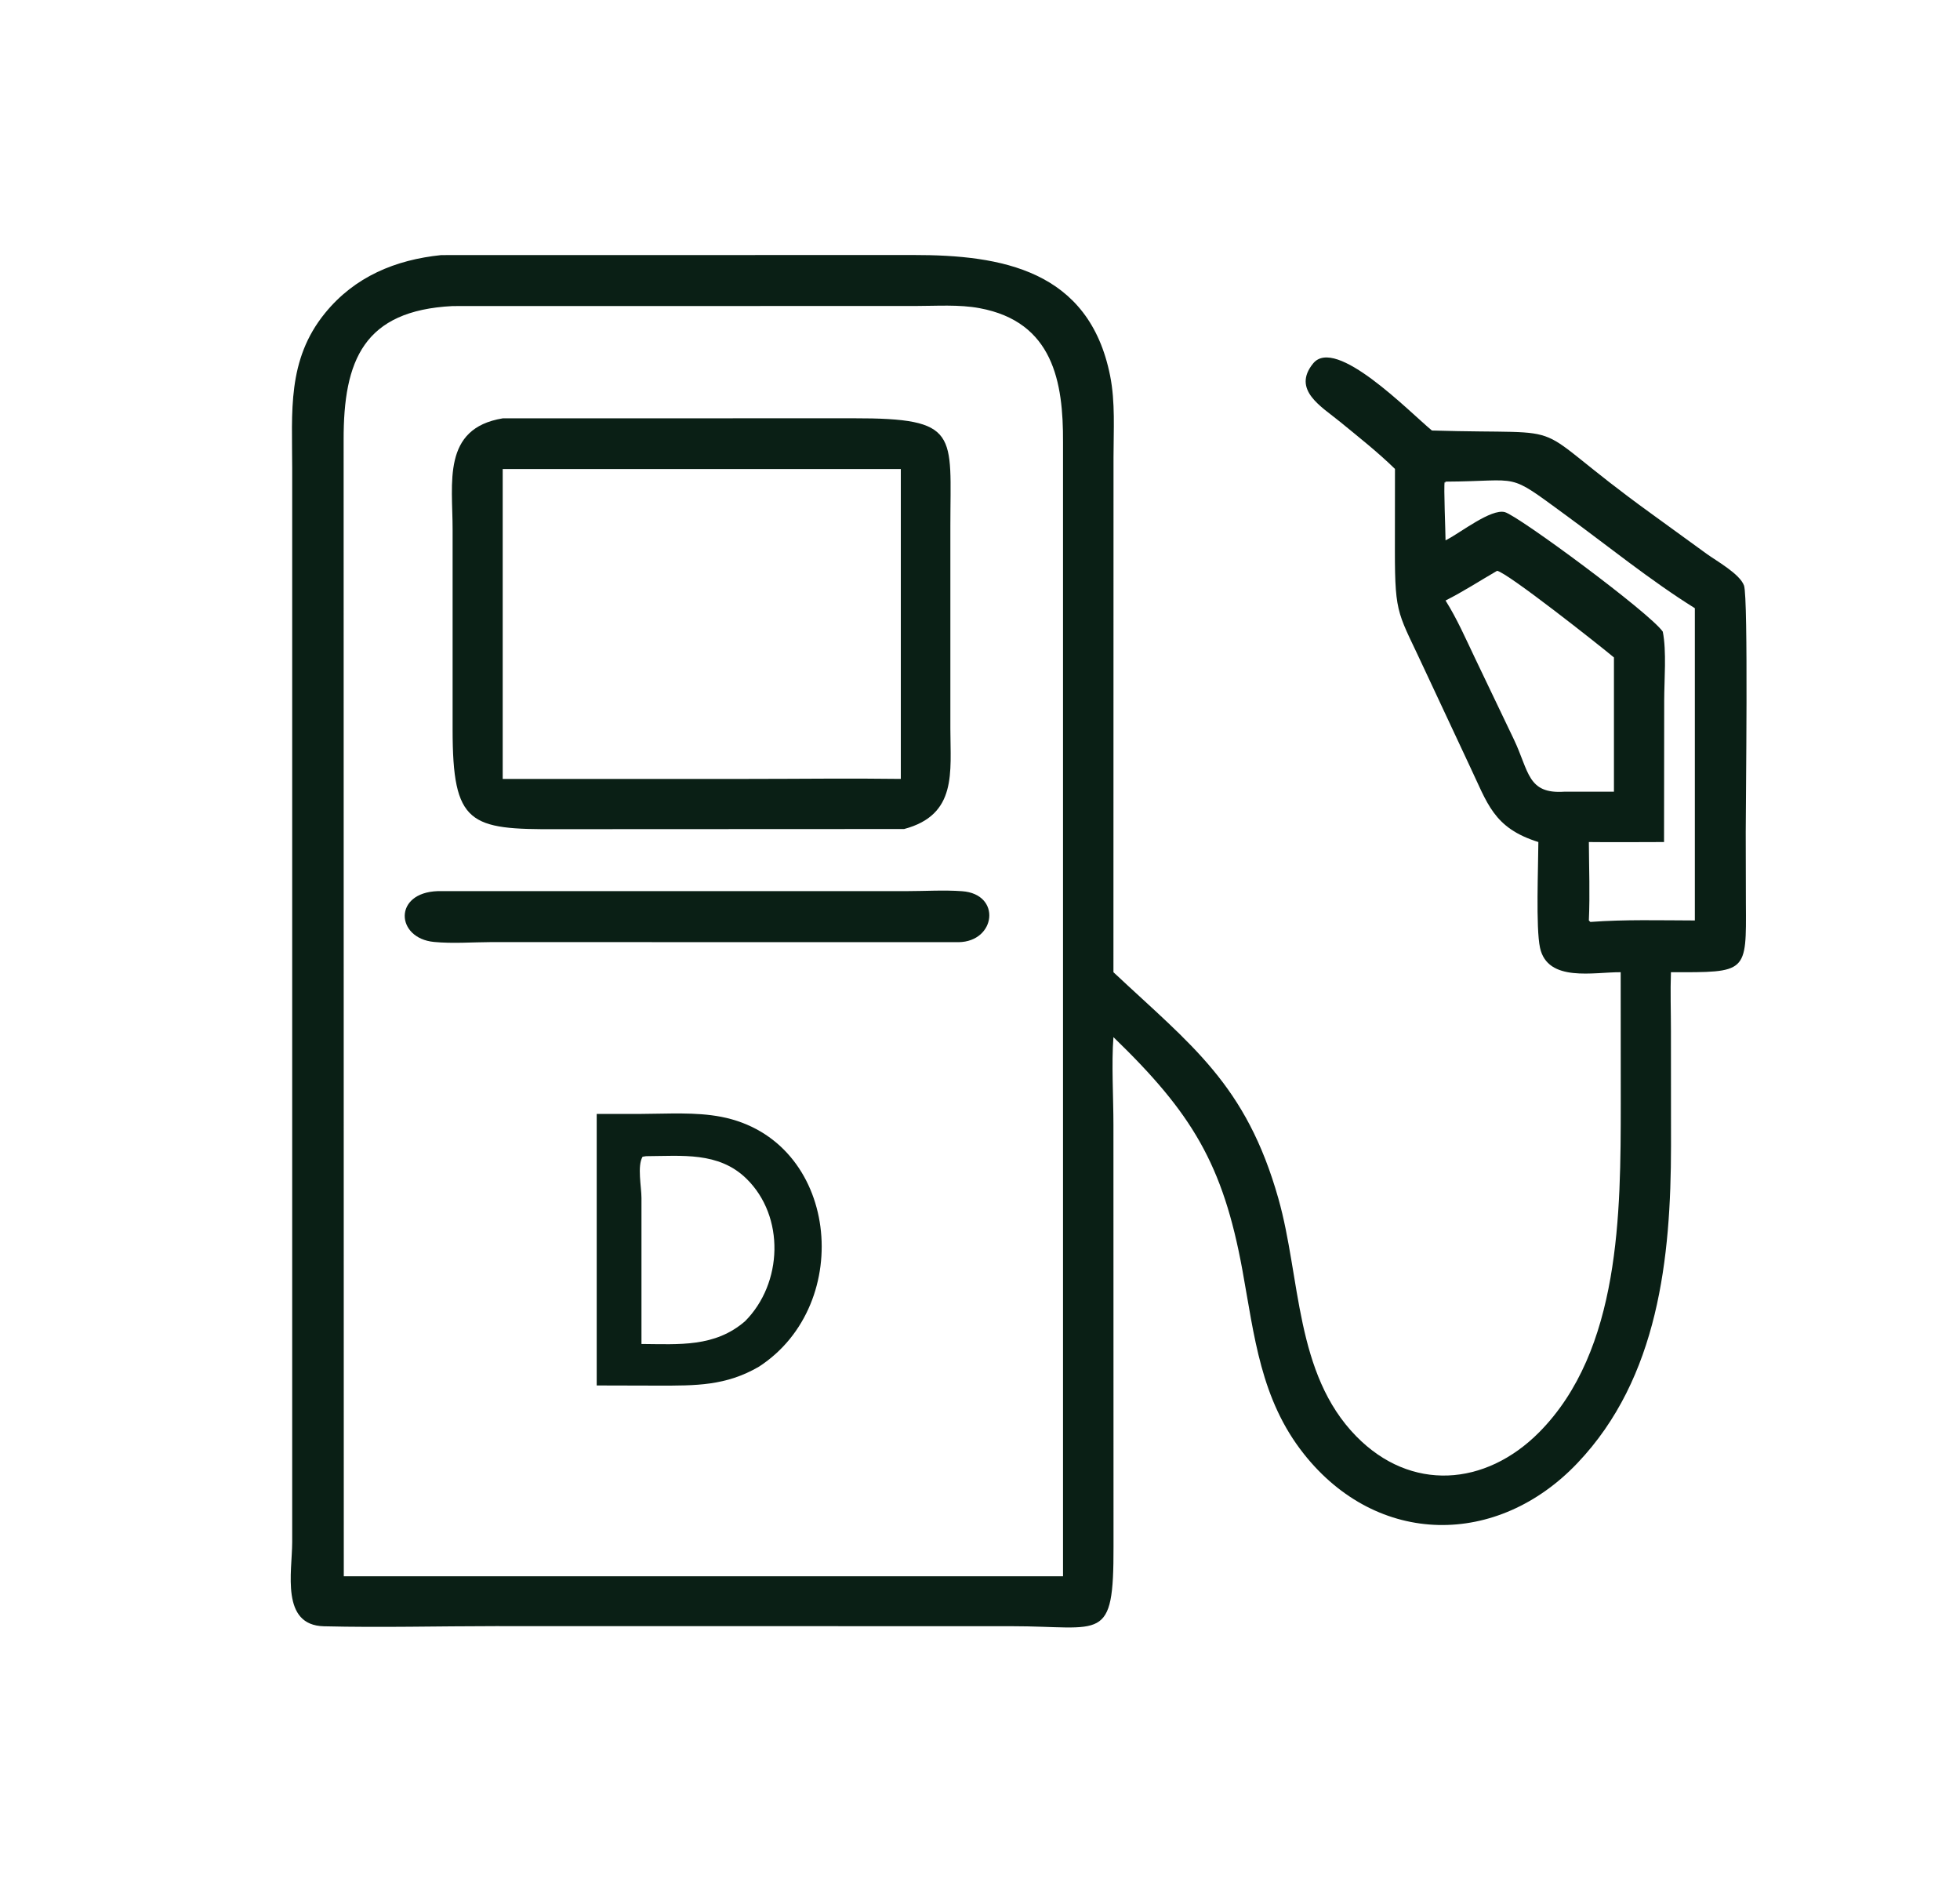
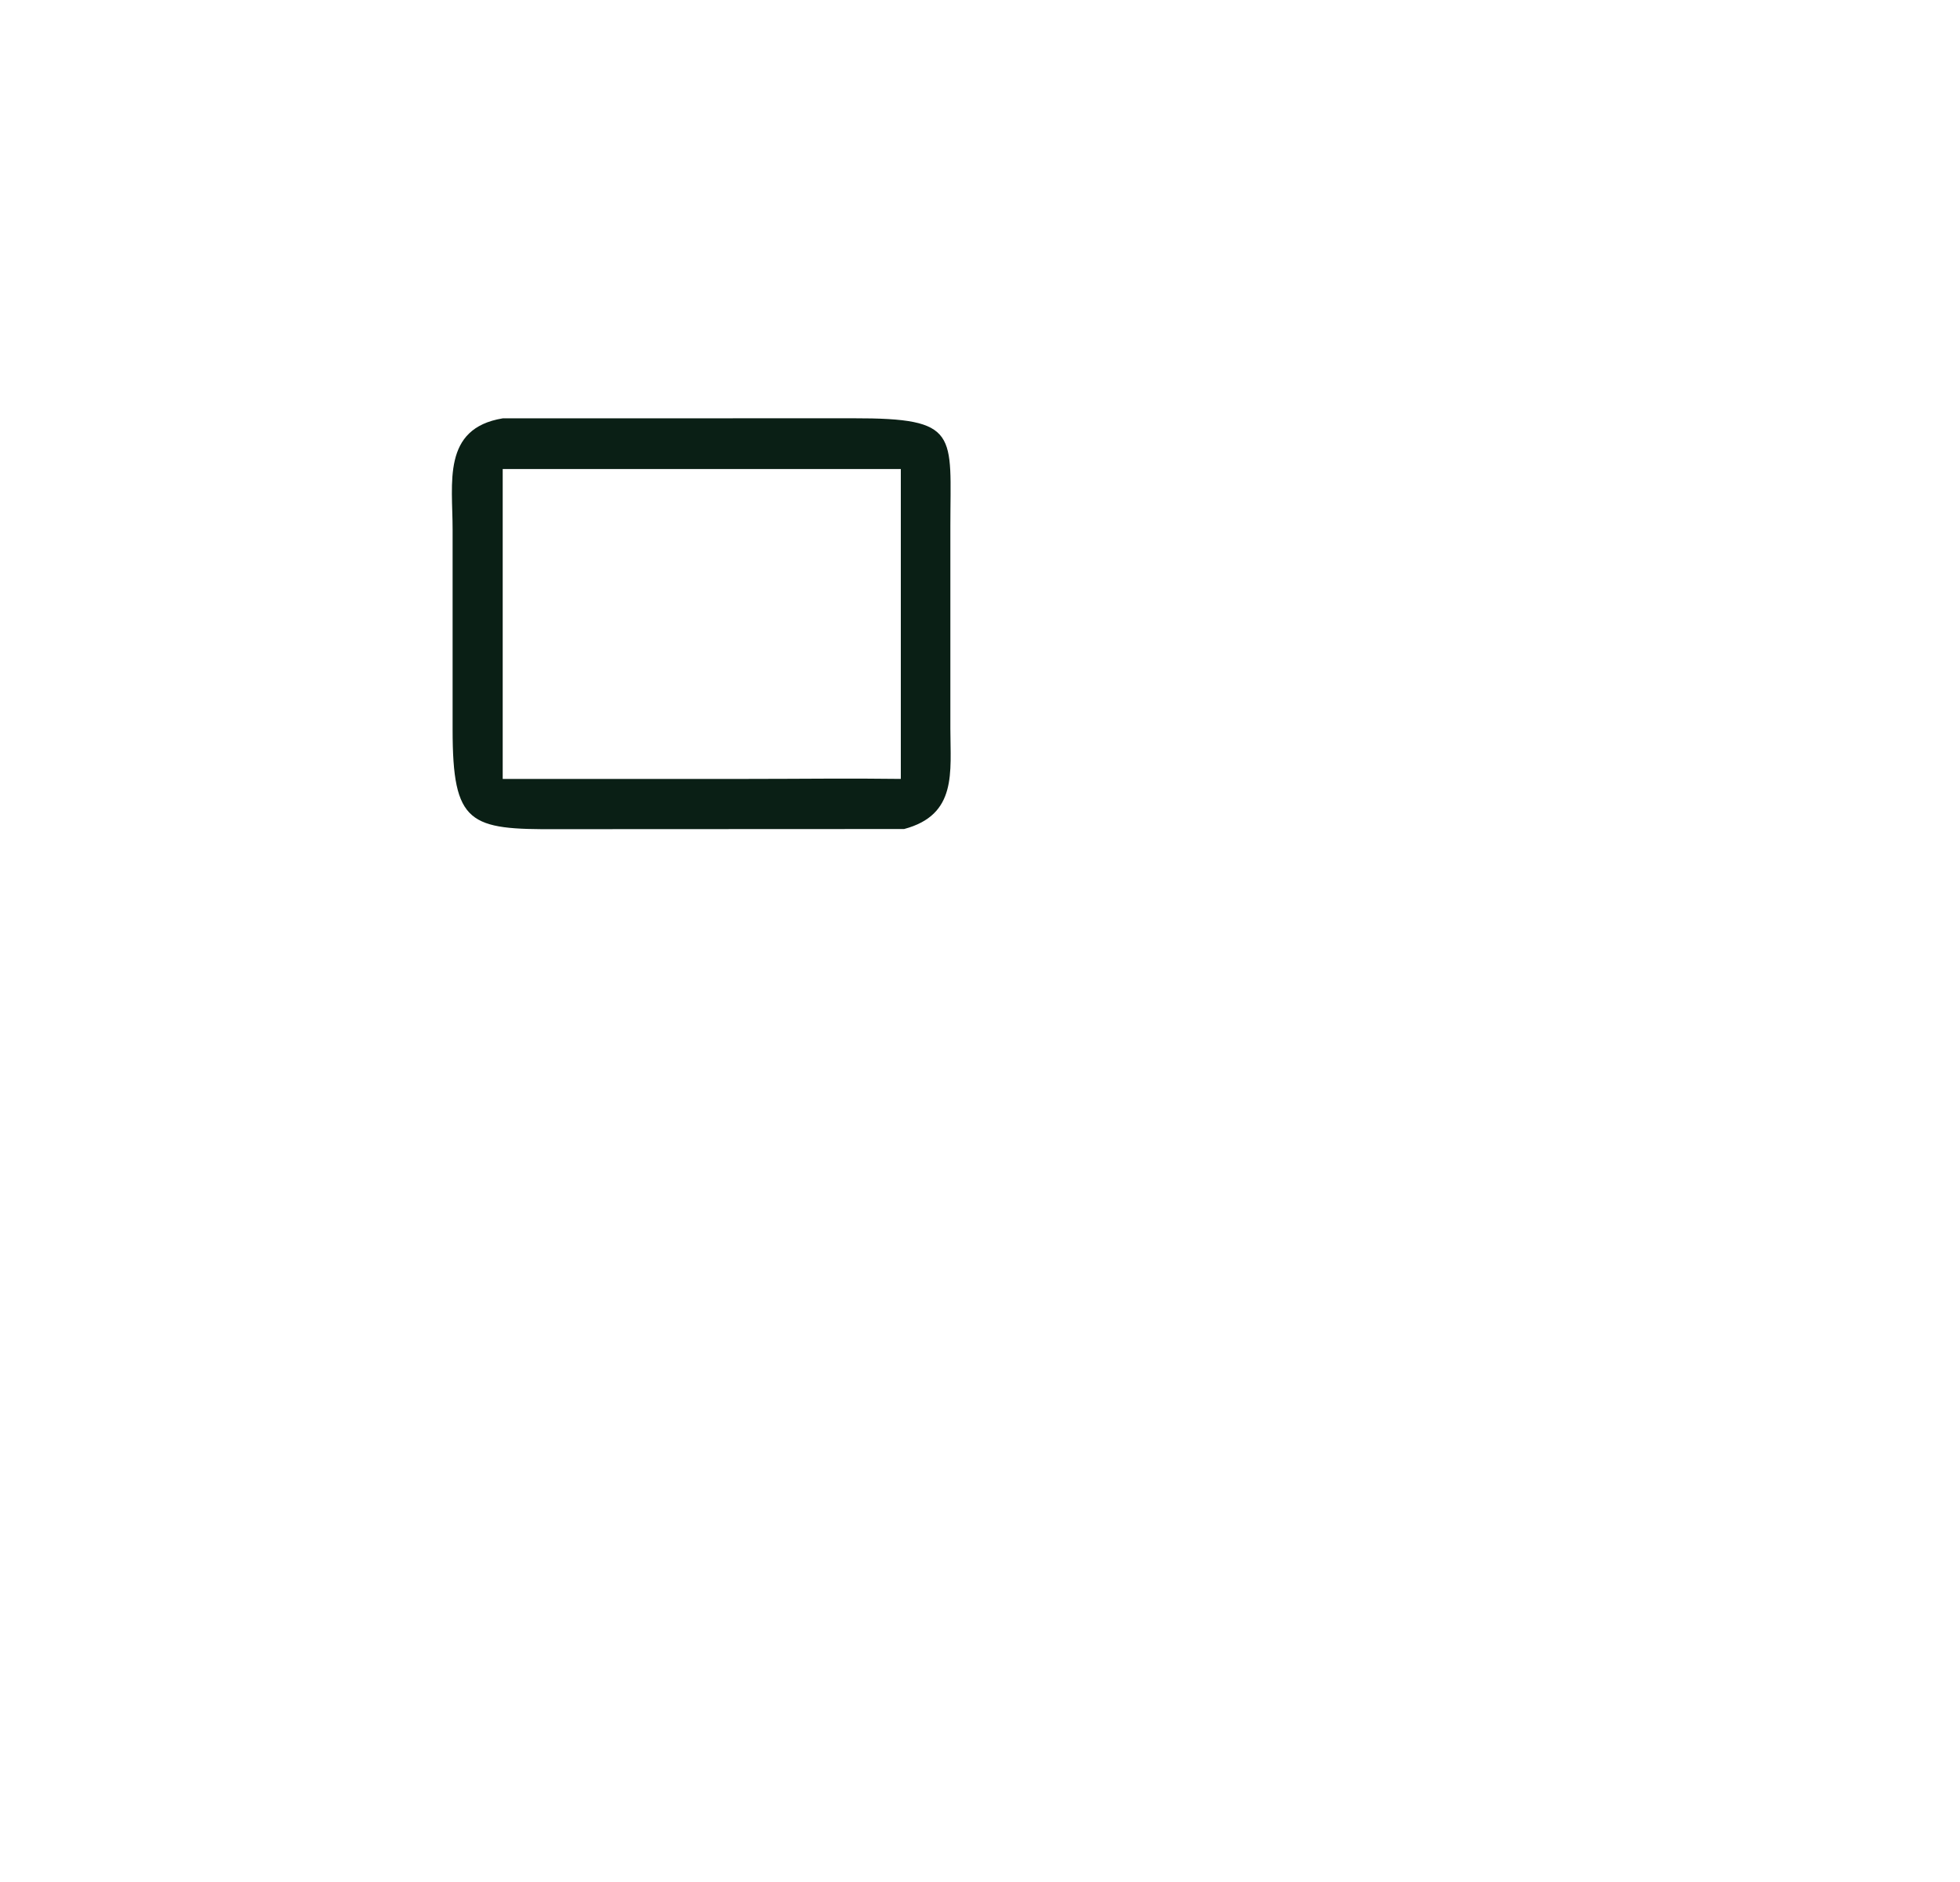
<svg xmlns="http://www.w3.org/2000/svg" width="25" height="24" viewBox="0 0 25 24" fill="none">
-   <path d="M14.202 13.226C14.176 13.559 14.202 13.999 14.202 14.343L14.203 19.719C14.206 20.965 14.062 20.738 12.904 20.738L6.319 20.737C5.591 20.737 4.859 20.757 4.132 20.739C3.577 20.726 3.726 20.047 3.727 19.666L3.727 5.97C3.727 5.252 3.659 4.592 4.145 3.994C4.524 3.528 5.043 3.313 5.628 3.253C5.631 3.253 5.635 3.253 5.638 3.253L11.652 3.252C12.77 3.251 13.891 3.441 14.16 4.793C14.227 5.129 14.203 5.489 14.203 5.83L14.202 12.398C15.198 13.332 15.894 13.828 16.306 15.285C16.592 16.295 16.516 17.517 17.299 18.316C17.995 19.027 18.946 18.955 19.631 18.266C20.671 17.218 20.672 15.461 20.673 14.079L20.672 12.398C20.333 12.395 19.74 12.532 19.643 12.086C19.588 11.834 19.621 11.048 19.622 10.738C19.046 10.557 18.975 10.247 18.741 9.757L18.192 8.584C17.834 7.805 17.792 7.875 17.792 7.023L17.793 5.98C17.572 5.764 17.328 5.572 17.09 5.377C16.857 5.186 16.475 4.972 16.749 4.635C17.035 4.283 17.97 5.246 18.264 5.49C20.208 5.548 19.363 5.322 21.058 6.547L21.766 7.061C21.889 7.151 22.191 7.317 22.245 7.467C22.301 7.625 22.267 10.225 22.267 10.615L22.269 11.517C22.275 12.413 22.286 12.4 21.313 12.398C21.304 12.645 21.313 12.896 21.313 13.144L21.314 14.615C21.313 16.041 21.154 17.571 20.121 18.657C19.101 19.731 17.571 19.729 16.63 18.54C16.078 17.843 16 17.036 15.847 16.197C15.6 14.846 15.202 14.192 14.202 13.226ZM5.774 3.903C4.64 3.96 4.38 4.593 4.383 5.614L4.385 20.101H12.163H13.559L13.559 5.64C13.563 4.871 13.433 4.104 12.495 3.93C12.235 3.881 11.944 3.902 11.681 3.902L5.774 3.903ZM18.438 6.142L18.433 6.157L18.427 6.147C18.413 6.198 18.438 6.784 18.438 6.891L18.458 6.88C18.624 6.796 19.02 6.483 19.195 6.531C19.372 6.581 21.042 7.814 21.209 8.055C21.259 8.304 21.227 8.673 21.227 8.935L21.225 10.738C20.906 10.738 20.586 10.742 20.266 10.738C20.268 11.07 20.281 11.405 20.266 11.738L20.285 11.757C20.727 11.724 21.175 11.737 21.618 11.738V7.756C21.059 7.408 20.502 6.957 19.967 6.566C19.205 6.009 19.422 6.137 18.438 6.142ZM19.096 7.279C18.878 7.405 18.663 7.545 18.438 7.658C18.584 7.89 18.694 8.142 18.812 8.389L19.31 9.43C19.504 9.837 19.482 10.128 19.954 10.096H20.586V8.384C20.398 8.227 19.235 7.308 19.096 7.279Z" fill="#0A1F15" />
  <path d="M11.532 10.572L7.108 10.574C5.989 10.58 5.773 10.516 5.773 9.303L5.773 6.754C5.774 6.16 5.634 5.463 6.412 5.335L10.883 5.334C12.249 5.332 12.122 5.527 12.122 6.712L12.122 9.291C12.122 9.848 12.212 10.391 11.532 10.572ZM6.412 5.981V9.933H9.546C10.194 9.933 10.843 9.924 11.49 9.933V5.981H6.412Z" fill="#0A1F15" />
-   <path d="M12.226 12.015L6.264 12.014C6.025 12.015 5.773 12.035 5.535 12.012C5.048 11.965 5.012 11.383 5.584 11.364L11.565 11.364C11.797 11.364 12.041 11.348 12.271 11.365C12.777 11.401 12.704 12.009 12.226 12.015Z" fill="#0A1F15" />
-   <path d="M7.611 14.205H8.182C8.516 14.204 8.871 14.179 9.199 14.242C10.7 14.533 10.912 16.629 9.681 17.428C9.258 17.675 8.871 17.67 8.398 17.67L7.611 17.668V14.205ZM8.241 14.744L8.196 14.751C8.126 14.868 8.182 15.137 8.182 15.276L8.182 17.139C8.662 17.142 9.118 17.183 9.504 16.848C9.984 16.366 10.016 15.513 9.519 15.029C9.165 14.685 8.696 14.742 8.241 14.744Z" fill="#0A1F15" />
</svg>